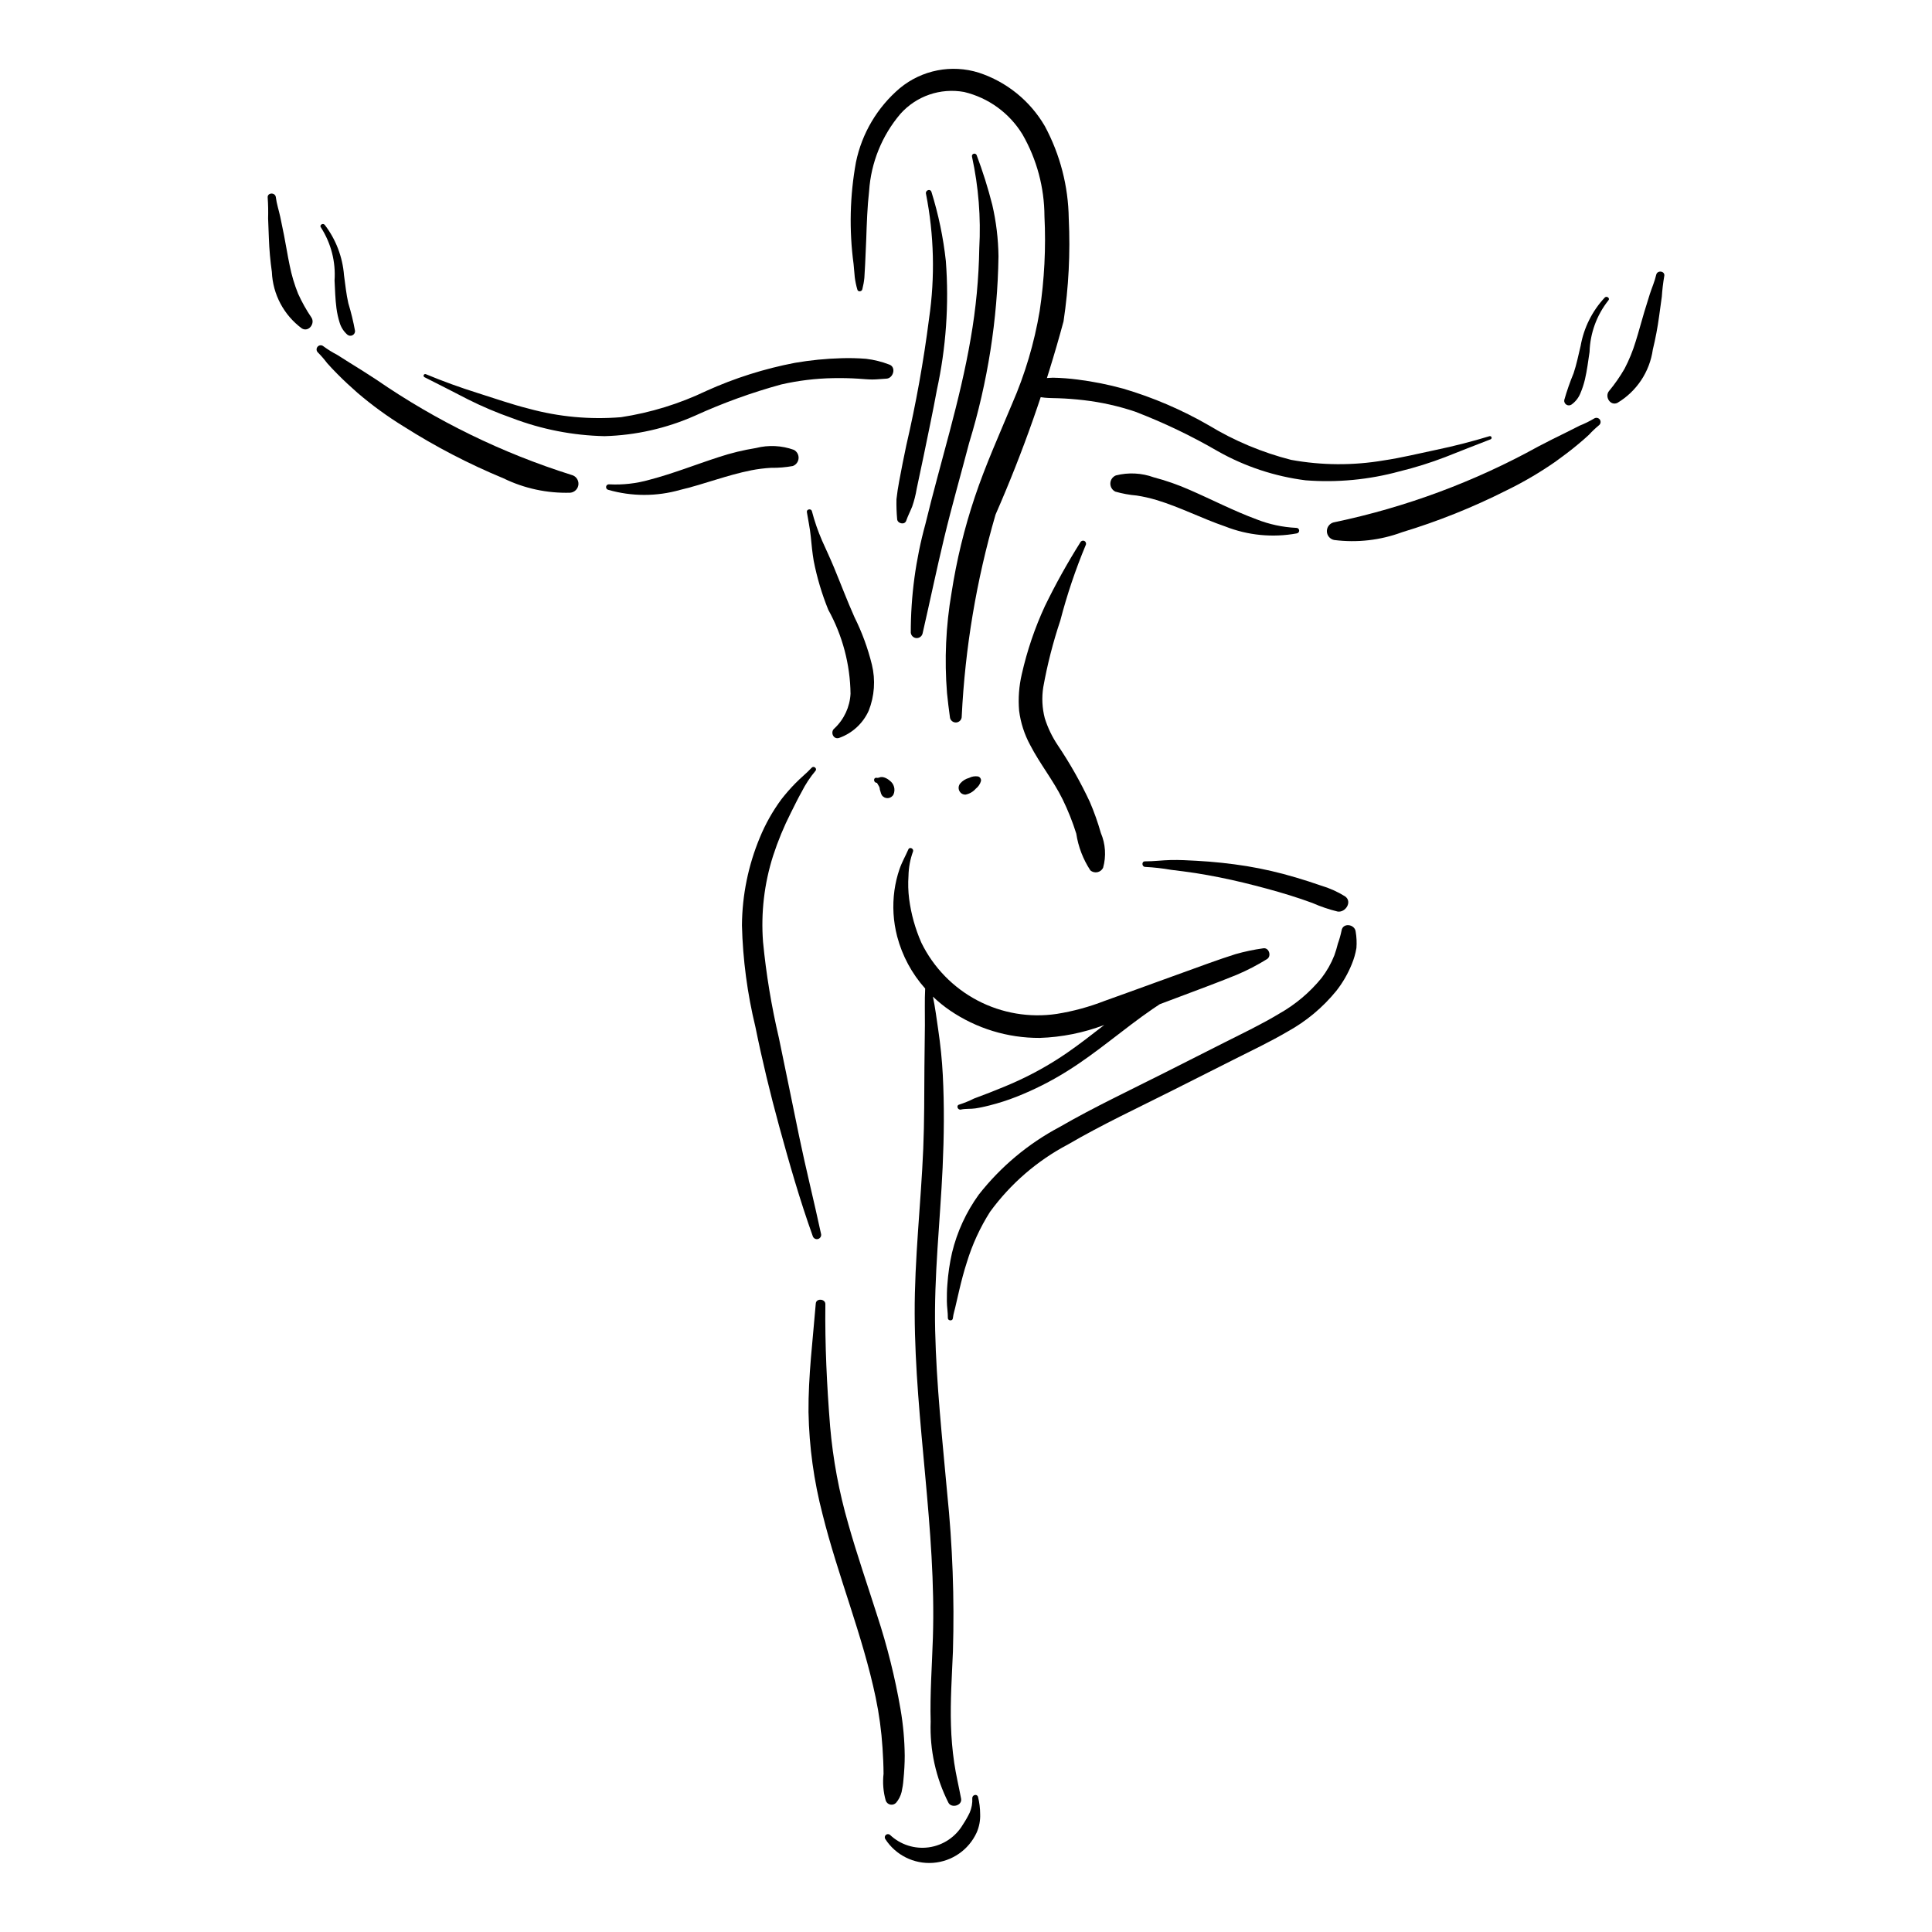
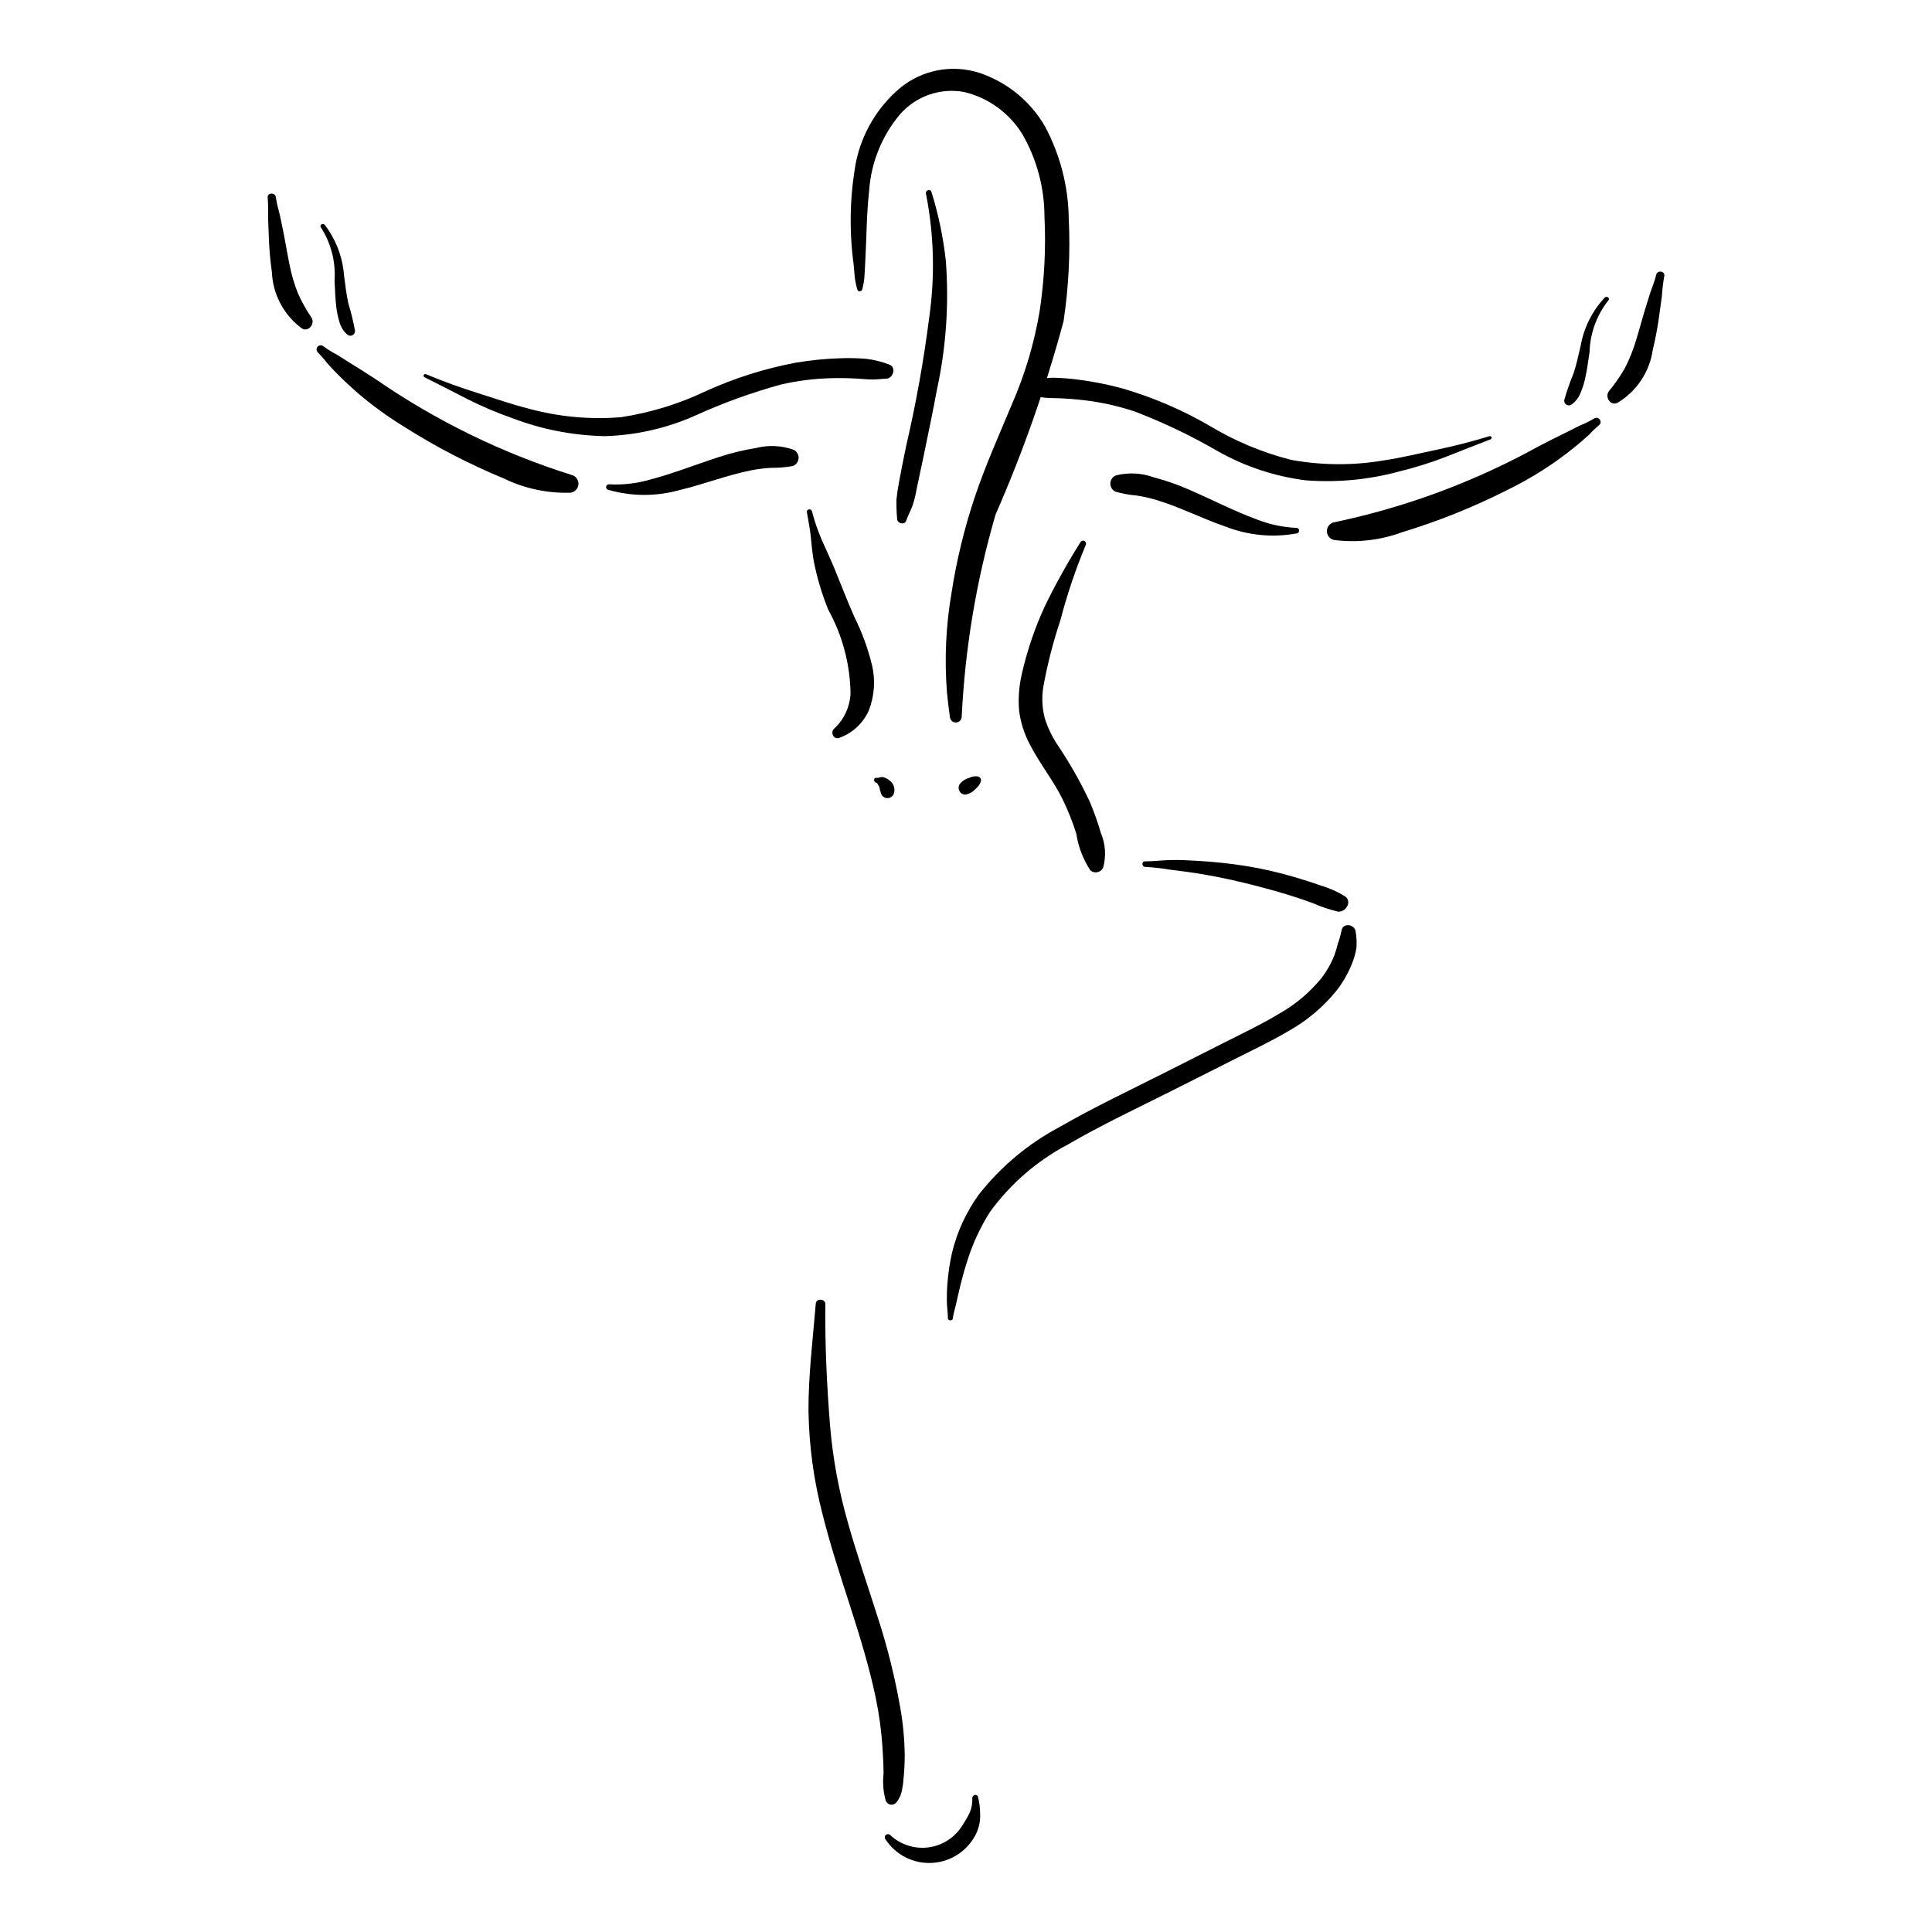
<svg xmlns="http://www.w3.org/2000/svg" fill="#000000" width="800px" height="800px" version="1.1" viewBox="144 144 512 512">
  <g>
    <path d="m226.54 228.16c-1.359-2-2.539-4.109-3.535-6.312-0.977-2.418-1.723-4.918-2.231-7.477-0.566-2.652-0.969-5.34-1.5-8.004l-1-4.879c-0.375-1.746-0.953-3.441-1.172-5.219-0.164-1.375-2.328-1.254-2.16 0.129 0.129 1.824 0.164 3.656 0.109 5.484l0.203 5.238c0.105 2.992 0.371 5.981 0.793 8.945 0.246 5.949 3.18 11.465 7.977 14.992 1.789 1.023 3.535-1.32 2.516-2.898z" />
    <path d="m295.46 269.86c-18.41-5.793-35.852-14.309-51.746-25.262-2.336-1.543-4.723-3.031-7.106-4.504l-3.211-2.031c-1.285-0.668-2.519-1.43-3.684-2.289-0.457-0.398-1.152-0.348-1.547 0.109-0.398 0.461-0.348 1.152 0.109 1.551 0.867 0.875 1.676 1.809 2.418 2.797 0.855 0.984 1.77 1.914 2.68 2.844 1.715 1.746 3.508 3.394 5.34 5.008 3.863 3.309 7.984 6.309 12.32 8.969 8.387 5.324 17.223 9.914 26.402 13.715 5.5 2.68 11.574 3.988 17.691 3.809 1.168-0.109 2.086-1.047 2.168-2.215 0.082-1.172-0.695-2.231-1.836-2.5z" />
    <path d="m354.37 263.21c-3.219-1.156-6.707-1.324-10.023-0.48-3.332 0.535-6.621 1.332-9.828 2.391-6.144 1.984-12.156 4.394-18.418 6.027-3.453 0.984-7.051 1.391-10.637 1.207-0.391-0.059-0.758 0.199-0.836 0.586-0.078 0.387 0.16 0.766 0.543 0.863 6.231 1.793 12.84 1.801 19.074 0.023 6.32-1.492 12.449-3.93 18.797-5.18v-0.004c1.754-0.344 3.527-0.566 5.312-0.668 1.922 0.031 3.848-0.129 5.742-0.473 0.875-0.32 1.477-1.129 1.535-2.055 0.059-0.93-0.438-1.809-1.262-2.238z" />
    <path d="m375.06 320.14c-1.07-4.356-2.621-8.582-4.621-12.594-1.934-4.332-3.602-8.766-5.418-13.148-1.004-2.418-2.109-4.777-3.184-7.168h0.004c-1.098-2.527-1.996-5.133-2.688-7.797-0.203-0.73-1.449-0.504-1.324 0.262 0.352 2.168 0.82 4.332 1.035 6.516 0.211 2.156 0.414 4.34 0.785 6.477 0.871 4.418 2.16 8.742 3.856 12.914 3.769 6.82 5.793 14.461 5.894 22.25-0.184 3.488-1.703 6.769-4.246 9.164-1.223 0.945-0.316 3.102 1.262 2.527 3.469-1.238 6.285-3.836 7.797-7.191 1.539-3.887 1.836-8.152 0.848-12.211z" />
-     <path d="m361.56 470.88c-1.859-8.648-4.019-17.23-5.812-25.891-1.793-8.66-3.527-17.316-5.34-25.961-1.965-8.367-3.367-16.855-4.195-25.41-0.586-7.703 0.316-15.449 2.664-22.812 1.273-3.926 2.852-7.746 4.719-11.426 0.934-1.859 1.84-3.742 2.863-5.555 0.992-1.973 2.211-3.824 3.629-5.519 0.57-0.617-0.418-1.473-0.988-0.852-1.34 1.453-2.906 2.664-4.277 4.09v-0.004c-1.324 1.344-2.566 2.766-3.727 4.254-2.324 3.144-4.25 6.562-5.734 10.176-3.07 7.375-4.68 15.277-4.738 23.266 0.23 9.074 1.43 18.098 3.57 26.918 1.801 8.867 3.918 17.633 6.309 26.367 2.68 9.781 5.473 19.547 8.898 29.098 0.203 0.594 0.852 0.914 1.449 0.711 0.594-0.203 0.914-0.852 0.711-1.449z" />
    <path d="m238.09 231.7c-0.449-2.477-1.043-4.926-1.777-7.332-0.559-2.441-0.801-4.938-1.145-7.418-0.375-4.852-2.148-9.492-5.106-13.355-0.504-0.594-1.512 0.086-1.008 0.688 2.68 4.176 3.945 9.102 3.606 14.051 0.125 2.449 0.184 4.926 0.504 7.352 0.172 1.297 0.453 2.574 0.844 3.82 0.367 1.238 1.082 2.348 2.055 3.195 0.375 0.309 0.898 0.371 1.336 0.152 0.438-0.215 0.707-0.664 0.691-1.152z" />
    <path d="m379.66 240.61c-1.973-0.762-4.039-1.273-6.141-1.523-2.176-0.172-4.359-0.227-6.539-0.156-4.125 0.113-8.238 0.523-12.305 1.223-8.102 1.547-15.988 4.047-23.5 7.445-7.148 3.422-14.762 5.769-22.594 6.961-8.219 0.68-16.496-0.086-24.457-2.262-4.59-1.145-9.02-2.727-13.523-4.137-4.656-1.461-9.238-3.125-13.742-4.996-0.215-0.094-0.465 0-0.566 0.211-0.102 0.207-0.023 0.461 0.18 0.574 3.828 1.895 7.606 3.887 11.414 5.824v0.004c3.82 1.922 7.762 3.594 11.797 5.012 7.836 2.996 16.129 4.617 24.52 4.797 8.262-0.227 16.398-2.066 23.957-5.414 7.379-3.363 15.012-6.133 22.832-8.277 4.539-1.043 9.172-1.605 13.828-1.684 2.242-0.039 4.484 0 6.723 0.148 1.199 0.078 2.418 0.207 3.617 0.211 1.246 0 2.508-0.164 3.754-0.223 1.832-0.094 2.676-3.066 0.746-3.738z" />
    <path d="m427.23 201.97c-0.105-8.578-2.281-17-6.344-24.555-3.898-6.691-10.113-11.727-17.473-14.148-7.223-2.273-15.105-0.73-20.945 4.098-5.961 5.059-10.055 11.965-11.633 19.625-1.621 8.906-1.832 18.016-0.629 26.988l0.32 3.543c0.145 1.094 0.371 2.172 0.684 3.231 0.164 0.68 1.184 0.539 1.309-0.086h0.004c0.258-1.004 0.441-2.023 0.543-3.055l0.203-3.578 0.289-6.566c0.145-4.285 0.281-8.594 0.766-12.859 0.5-7.512 3.398-14.664 8.27-20.406 4.227-4.758 10.629-6.965 16.895-5.828 6.465 1.539 12.047 5.602 15.5 11.285 3.777 6.59 5.773 14.047 5.801 21.641 0.414 8.406-0.016 16.828-1.273 25.148-1.422 8.465-3.875 16.723-7.309 24.586-3.418 8.203-7.062 16.281-9.887 24.719v0.004c-2.769 8.258-4.828 16.742-6.156 25.352-1.508 8.77-1.91 17.688-1.199 26.555 0.215 2.129 0.469 4.254 0.77 6.375h-0.004c0.078 0.848 0.812 1.477 1.66 1.426 0.844-0.051 1.5-0.762 1.473-1.613 0.883-18.121 3.894-36.074 8.969-53.492 7.277-16.59 13.297-33.703 18.012-51.191 1.355-9 1.82-18.109 1.387-27.195z" />
-     <path d="m408.61 211.91c-0.059-4.586-0.609-9.156-1.645-13.625-1.133-4.457-2.512-8.848-4.133-13.152-0.125-0.328-0.488-0.5-0.82-0.387-0.336 0.113-0.52 0.473-0.414 0.809 1.727 7.953 2.375 16.102 1.922 24.227-0.129 8.008-0.887 15.992-2.266 23.883-2.84 16.668-8.043 32.805-12.012 49.215-2.578 9.371-3.883 19.051-3.875 28.77 0.07 0.777 0.691 1.391 1.469 1.445 0.781 0.055 1.484-0.465 1.66-1.223 1.938-8.441 3.699-16.93 5.723-25.348 2.035-8.465 4.438-16.82 6.637-25.238h0.004c4.891-16.012 7.504-32.633 7.75-49.375z" />
    <path d="m394.66 213.18c-0.676-6.215-1.953-12.348-3.816-18.316-0.301-0.957-1.676-0.449-1.453 0.496h0.004c2.148 10.887 2.426 22.062 0.82 33.043-1.445 11.305-3.461 22.531-6.039 33.633-0.676 3.18-1.301 6.367-1.895 9.559-0.289 1.559-0.539 3.129-0.707 4.707-0.039 1.742 0.02 3.484 0.176 5.219 0.016 1.211 1.984 1.699 2.402 0.484 0.453-1.309 1.086-2.504 1.598-3.785v-0.004c0.527-1.531 0.926-3.106 1.188-4.703l1.82-8.605c1.195-5.82 2.434-11.633 3.508-17.48h-0.004c2.457-11.238 3.266-22.773 2.398-34.246z" />
    <path d="m570.39 247.65c1.543-1.859 2.926-3.844 4.133-5.934 1.207-2.309 2.195-4.727 2.949-7.223 0.824-2.586 1.492-5.219 2.281-7.816l1.473-4.758c0.547-1.699 1.289-3.324 1.68-5.078 0.301-1.355 2.438-1.02 2.137 0.34-0.309 1.805-0.523 3.621-0.645 5.445l-0.715 5.195c-0.402 2.969-0.961 5.914-1.668 8.824-0.832 5.894-4.293 11.094-9.41 14.137-1.883 0.844-3.387-1.66-2.215-3.133z" />
    <path d="m497.7 282.38c18.891-3.961 37.082-10.723 53.977-20.062 2.477-1.309 4.996-2.555 7.512-3.785l3.398-1.715h-0.004c1.344-0.535 2.648-1.172 3.891-1.914 0.496-0.32 1.156-0.191 1.496 0.289 0.34 0.48 0.238 1.145-0.23 1.504-0.949 0.789-1.844 1.637-2.676 2.547-0.945 0.895-1.949 1.73-2.945 2.566-1.875 1.57-3.824 3.031-5.809 4.461-4.168 2.914-8.562 5.496-13.141 7.719-8.871 4.477-18.113 8.176-27.621 11.059-5.742 2.129-11.91 2.832-17.984 2.055-1.145-0.227-1.961-1.25-1.93-2.418 0.035-1.168 0.906-2.144 2.066-2.305z" />
    <path d="m439.73 269.99c3.312-0.84 6.805-0.664 10.02 0.504 3.266 0.859 6.457 1.977 9.547 3.344 5.922 2.578 11.668 5.566 17.734 7.805 3.344 1.316 6.879 2.074 10.469 2.246 0.398-0.031 0.75 0.262 0.793 0.66 0.039 0.398-0.246 0.758-0.645 0.809-6.375 1.172-12.953 0.531-18.984-1.852-6.144-2.102-12.004-5.141-18.195-7-1.711-0.516-3.457-0.91-5.223-1.184-1.918-0.16-3.816-0.508-5.668-1.035-0.836-0.406-1.355-1.27-1.324-2.199 0.031-0.93 0.609-1.754 1.477-2.098z" />
    <path d="m558.54 250.03c0.688-2.422 1.516-4.797 2.481-7.121 0.797-2.375 1.281-4.836 1.867-7.266 0.848-4.797 3.07-9.238 6.394-12.797 0.555-0.543 1.5 0.234 0.938 0.781-3.078 3.894-4.82 8.672-4.969 13.633-0.363 2.426-0.664 4.883-1.219 7.269-0.301 1.27-0.707 2.512-1.219 3.715-0.488 1.195-1.305 2.227-2.359 2.977-0.402 0.27-0.93 0.281-1.344 0.023-0.41-0.258-0.637-0.734-0.57-1.215z" />
    <path d="m416.78 245.01c2.043-0.566 4.144-0.871 6.262-0.914 2.184 0.043 4.359 0.207 6.523 0.488 4.094 0.516 8.148 1.324 12.125 2.418 7.91 2.336 15.516 5.598 22.656 9.719 6.777 4.106 14.121 7.188 21.801 9.145 8.113 1.48 16.426 1.531 24.559 0.148 4.68-0.688 9.242-1.828 13.867-2.793 4.777-0.996 9.5-2.207 14.164-3.629v0.004c0.223-0.066 0.453 0.055 0.531 0.27 0.082 0.215-0.02 0.453-0.227 0.547-3.996 1.512-7.949 3.125-11.93 4.676v0.004c-3.992 1.535-8.074 2.816-12.23 3.828-8.094 2.215-16.508 3.012-24.871 2.367-8.199-1.035-16.113-3.66-23.305-7.727-7.012-4.074-14.34-7.578-21.91-10.48-4.414-1.48-8.969-2.496-13.594-3.031-2.227-0.258-4.465-0.438-6.707-0.512-1.199-0.039-2.418-0.031-3.617-0.145-1.242-0.121-2.481-0.402-3.715-0.59-1.82-0.273-2.367-3.312-0.383-3.793z" />
    <path d="m435.73 364.73c-0.797-2.805-1.77-5.555-2.922-8.234-2.441-5.215-5.281-10.234-8.496-15.012-1.48-2.207-2.637-4.613-3.434-7.148-0.699-2.684-0.836-5.484-0.402-8.223 1.074-5.988 2.586-11.891 4.516-17.66 1.773-6.824 4.027-13.516 6.742-20.02 0.195-0.395 0.031-0.875-0.363-1.07-0.395-0.191-0.871-0.031-1.066 0.363-3.441 5.461-6.582 11.105-9.402 16.91-2.668 5.773-4.715 11.809-6.117 18.012-0.746 3.176-0.988 6.453-0.711 9.703 0.406 3.199 1.406 6.293 2.945 9.121 2.562 4.957 6.102 9.324 8.574 14.34 1.438 2.941 2.648 5.984 3.629 9.109 0.527 3.481 1.805 6.805 3.738 9.746 0.508 0.434 1.191 0.609 1.848 0.477 0.66-0.133 1.219-0.562 1.52-1.164 0.859-3.059 0.648-6.324-0.598-9.25z" />
-     <path d="m478.78 395.31c-2.492 0.344-4.961 0.863-7.379 1.555-2.316 0.742-4.637 1.523-6.926 2.352l-13.984 5.059c-4.586 1.66-9.168 3.344-13.762 4.973-4.09 1.594-8.336 2.75-12.672 3.445-7.203 1.074-14.562-0.172-21.012-3.559s-11.652-8.738-14.859-15.277c-1.633-3.703-2.731-7.625-3.254-11.641-0.258-2.027-0.312-4.07-0.172-6.109 0.039-2.18 0.438-4.34 1.18-6.391 0.344-0.805-0.875-1.41-1.223-0.605-0.758 1.762-1.723 3.398-2.34 5.223-0.629 1.828-1.074 3.715-1.34 5.629-0.562 4.082-0.316 8.238 0.727 12.227 1.348 5.117 3.891 9.84 7.418 13.785-0.168 3.219-0.047 6.449-0.074 9.672l-0.125 11.098c-0.055 7.227-0.008 14.449-0.312 21.676-0.613 14.594-2.328 29.137-2.269 43.754 0.109 28.703 5.734 57.133 4.824 85.863-0.234 7.414-0.797 14.824-0.59 22.246-0.266 7.457 1.363 14.859 4.734 21.512 0.887 1.469 3.668 0.656 3.332-1.137-0.598-3.184-1.363-6.344-1.836-9.555l0.004 0.004c-0.473-3.262-0.758-6.551-0.852-9.844-0.203-6.551 0.246-13.098 0.52-19.641 0.414-14.047-0.102-28.109-1.539-42.09-1.289-14.297-2.844-28.594-3.172-42.957-0.332-14.453 1.316-28.777 1.98-43.191 0.375-8.172 0.465-16.355 0.043-24.527-0.203-4-0.625-8.016-1.211-11.98-0.426-2.914-0.801-5.871-1.406-8.766v0.004c1.402 1.34 2.91 2.566 4.508 3.66 7.008 4.781 15.305 7.32 23.789 7.281 5.856-0.191 11.637-1.352 17.109-3.426-3.301 2.562-6.598 5.141-10.043 7.512v-0.004c-4.008 2.746-8.242 5.148-12.652 7.191-2.539 1.18-5.141 2.215-7.746 3.246l-4.019 1.527-0.004-0.004c-1.281 0.645-2.609 1.188-3.973 1.629-0.871 0.191-0.418 1.512 0.449 1.316 1.273-0.281 2.555-0.117 3.828-0.309 1.254-0.188 2.508-0.473 3.734-0.781l0.004-0.004c2.434-0.609 4.828-1.379 7.164-2.301 4.703-1.855 9.223-4.144 13.504-6.832 7.914-4.938 14.902-11.164 22.586-16.438l1.891-1.262 12.188-4.586c2.742-1.031 5.469-2.098 8.18-3.195h-0.004c2.785-1.176 5.469-2.566 8.035-4.16 1.273-0.77 0.555-3.125-0.98-2.867z" />
    <path d="m383.76 609.26c-0.039-4.133-0.414-8.254-1.117-12.328-1.453-8.426-3.527-16.73-6.199-24.852-2.566-8.078-5.348-16.09-7.652-24.254h0.004c-2.445-8.434-4.055-17.086-4.809-25.836-0.859-10.793-1.387-21.547-1.258-32.375 0.016-1.434-2.418-1.633-2.539-0.18-0.781 9.598-2.008 19.227-1.93 28.867h0.004c0.172 9.113 1.422 18.176 3.719 26.996 4.074 16.355 10.617 32.043 14.078 48.555 0.918 4.391 1.523 8.844 1.812 13.32 0.148 2.297 0.266 4.594 0.277 6.894v0.004c-0.273 2.387-0.074 4.801 0.582 7.113 0.195 0.543 0.66 0.945 1.23 1.055 0.566 0.109 1.152-0.086 1.535-0.516 0.688-0.824 1.18-1.793 1.438-2.836 0.238-1.062 0.402-2.137 0.484-3.223 0.207-2.133 0.34-4.266 0.34-6.406z" />
    <path d="m403.75 624.77c-0.004-1.543-0.191-3.078-0.566-4.578-0.27-0.883-1.512-0.547-1.52 0.301v0.004c0.074 1.328-0.16 2.66-0.688 3.883-0.527 1.094-1.129 2.144-1.801 3.152-1.926 3.277-5.242 5.496-9.008 6.027-3.762 0.527-7.562-0.688-10.316-3.305-0.32-0.266-0.785-0.254-1.098 0.02-0.309 0.277-0.371 0.738-0.145 1.09 2.738 4.254 7.578 6.672 12.625 6.312 5.047-0.359 9.492-3.445 11.598-8.043 0.668-1.531 0.984-3.195 0.918-4.863z" />
    <path d="m503.27 390.92c-0.215-2.043-3.453-2.488-3.754-0.266-0.238 1.156-0.559 2.293-0.961 3.402-0.258 1.059-0.574 2.102-0.941 3.129-0.844 2.141-1.98 4.156-3.383 5.984-3.121 3.832-6.934 7.043-11.238 9.469-4.672 2.82-9.621 5.168-14.484 7.625l-15.633 7.902c-9.387 4.742-18.957 9.238-28.07 14.5-8.316 4.41-15.609 10.516-21.418 17.918-3.34 4.621-5.746 9.848-7.086 15.387-0.633 2.777-1.047 5.606-1.242 8.449-0.125 1.48-0.141 2.961-0.133 4.449 0.008 1.504 0.285 2.922 0.266 4.434-0.008 0.746 1.242 0.848 1.32 0.094 0.137-1.309 0.574-2.449 0.824-3.723l0.867-3.742c0.594-2.508 1.227-4.977 2.027-7.43 1.434-4.699 3.496-9.184 6.125-13.332 5.43-7.457 12.496-13.57 20.656-17.871 9.035-5.269 18.566-9.715 27.902-14.414l15.867-7.996c4.832-2.434 9.742-4.758 14.41-7.492 4.981-2.742 9.383-6.418 12.969-10.832 1.691-2.16 3.07-4.551 4.098-7.102 0.559-1.352 0.965-2.766 1.207-4.215 0.113-1.445 0.047-2.898-0.195-4.328z" />
    <path d="m500.45 381.54c-1.988-1.234-4.137-2.195-6.383-2.856-2.227-0.777-4.473-1.5-6.734-2.168l-0.004 0.004c-4.25-1.273-8.578-2.269-12.961-2.992-4.387-0.699-8.805-1.168-13.242-1.41-2.269-0.125-4.57-0.254-6.844-0.203-2.289 0.051-4.559 0.363-6.852 0.352-0.953-0.008-0.859 1.469 0.09 1.477 2.281 0.117 4.555 0.375 6.809 0.766 2.191 0.277 4.383 0.531 6.566 0.875 4.231 0.672 8.426 1.512 12.586 2.519 4.164 1.02 8.32 2.117 12.41 3.391 1.988 0.617 3.957 1.285 5.91 2.004 2.152 0.949 4.387 1.707 6.672 2.266 2.098 0.352 3.996-2.625 1.977-4.023z" />
    <path d="m379.79 350.88c-0.629-0.562-1.867-1.238-2.734-0.84l-0.41 0.109-0.402-0.031c-0.859-0.043-0.77 1.289 0.078 1.332l0.078 0.008 0.004 0.008 0.391 0.672 0.117 0.191 0.133 0.273 0.031 0.109 0.062 0.258 0.016 0.227 0.352 1.156c-0.227-0.453 0.102 0.211 0.203 0.402v-0.004c0.363 0.52 0.973 0.809 1.602 0.766 0.629-0.047 1.191-0.418 1.477-0.984 0.562-1.301 0.148-2.816-0.996-3.652z" />
    <path d="m403.16 349.76c-0.801-0.117-1.617 0.016-2.336 0.391-0.918 0.242-1.742 0.758-2.363 1.48-0.453 0.551-0.547 1.312-0.23 1.953 0.309 0.645 0.973 1.035 1.684 0.992 1.043-0.215 1.988-0.766 2.684-1.57 0.66-0.512 1.141-1.223 1.371-2.027 0.094-0.555-0.258-1.09-0.809-1.219z" />
  </g>
</svg>